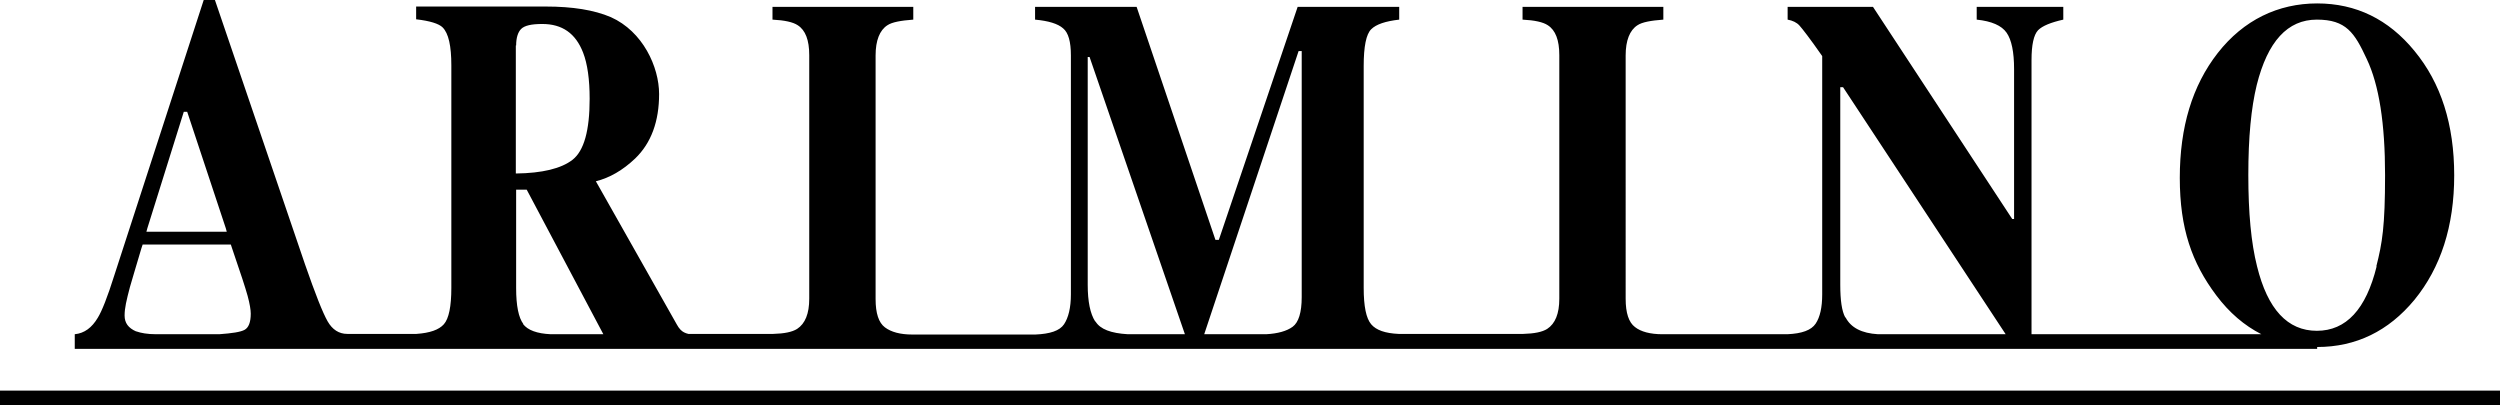
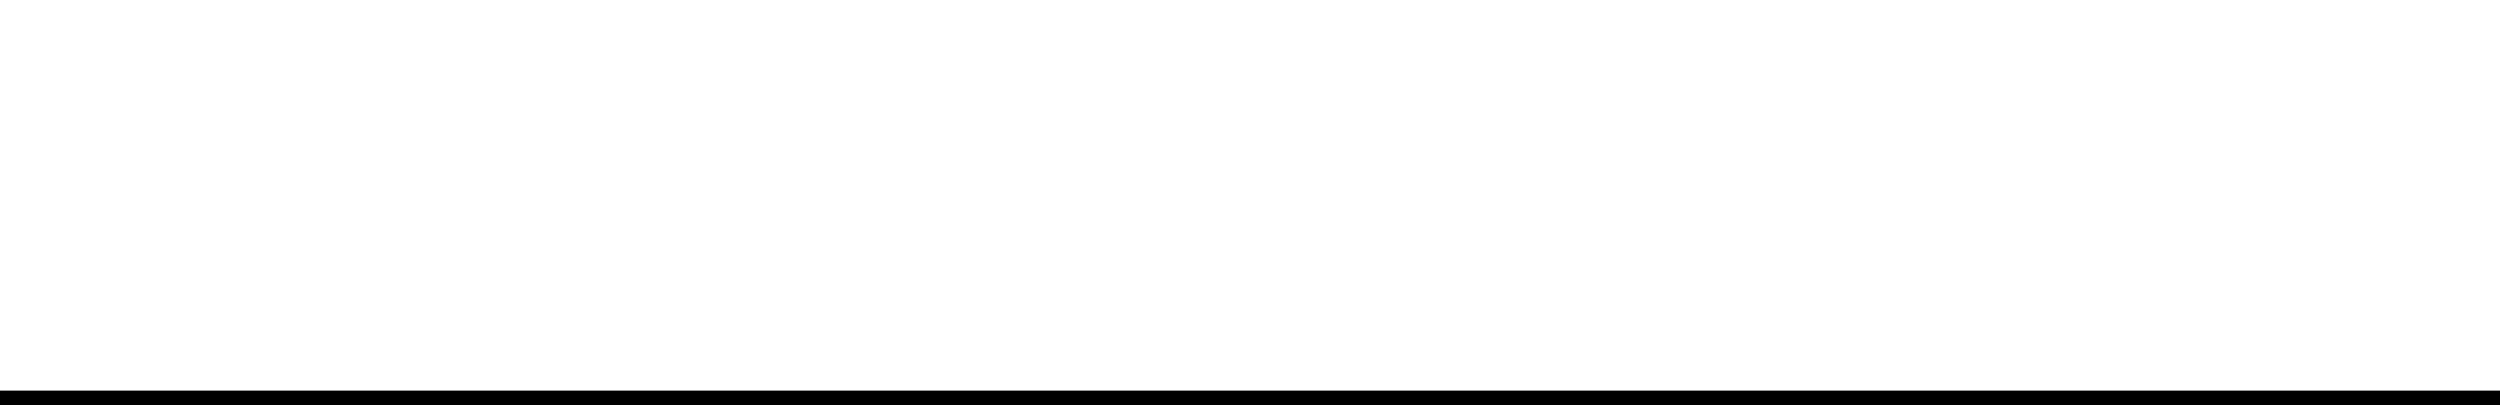
<svg xmlns="http://www.w3.org/2000/svg" id="_レイヤー_1" data-name="レイヤー 1" version="1.1" viewBox="0 0 802.6 130.1">
  <defs>
    <style>
      .cls-1 {
        fill: #000;
        stroke-width: 0px;
      }
    </style>
  </defs>
  <rect class="cls-1" y="125.4" width="802.6" height="4.7" />
-   <path class="cls-1" d="M775.1,16.3c-8.3-10.1-18.7-15.2-31.2-15.2s-23.6,5.3-31.9,15.9c-8.2,10.5-12.2,23.8-12.2,40.1s3.9,27.3,11.7,37.7c4.2,5.6,9,9.7,14.5,12.5h-73.8V19.3c0-4.9.7-8.1,2.1-9.6,1.4-1.4,4.1-2.5,8.1-3.4V2.2h-27.8v4.1c4.8.5,8,1.9,9.6,4.2,1.6,2.3,2.4,6.2,2.4,11.7v48.1h-.6L601.3,2.2h-27.4v4.1c1.6.3,2.9.9,3.8,1.9.9,1,3.4,4.2,7.3,9.8v76.5c0,4.2-.7,7.3-2.1,9.4-1.4,2.1-4.4,3.2-9.1,3.4h-40.1c-3.9,0-6.9-.8-8.8-2.3-2-1.5-3-4.5-3-9.1V17.8c0-4.8,1.3-8.1,3.8-9.7,1.5-1,4.3-1.5,8.3-1.8V2.2h-45.2v4.1c3.9.2,6.6.8,8.1,1.8,2.5,1.6,3.7,4.8,3.7,9.6v78.2c0,4.8-1.3,8-3.9,9.7-1.6,1-4.1,1.5-7.7,1.6h-40c-4.3-.2-7.2-1.2-8.8-3.1-1.6-1.9-2.4-5.7-2.4-11.7V21.2c0-6.3.8-10.2,2.4-11.8,1.6-1.6,4.6-2.6,9-3.1V2.2h-32.6l-25.3,74.8h-1.1L364.9,2.2h-32.6v4.1c4.3.4,7.3,1.3,9,2.8,1.7,1.4,2.5,4.3,2.5,8.7v76.7c0,4.3-.8,7.5-2.2,9.6-1.4,2.1-4.5,3.1-9.2,3.3h-39.5c-3.9,0-6.8-.8-8.8-2.3-2-1.5-3-4.5-3-9.1V17.8c0-4.8,1.3-8.1,3.8-9.7,1.5-1,4.3-1.5,8.3-1.8V2.2h-45.2v4.1c3.9.2,6.6.8,8.1,1.8,2.5,1.6,3.7,4.8,3.7,9.6v78.2c0,4.8-1.3,8-3.9,9.7-1.6,1-4.1,1.5-7.7,1.6h-27.2c-.5-.1-1-.3-1.4-.5-.8-.4-1.6-1.2-2.3-2.5l-26-46c4.4-1.1,8.6-3.5,12.6-7.3,5.2-5,7.7-12,7.7-20.7s-5.2-20.1-15.5-24.7c-5.4-2.3-12.3-3.4-20.9-3.4h-41.6v4.1c4.4.5,7.3,1.4,8.5,2.6,1.9,1.9,2.8,5.9,2.8,12.2v71.4c0,6-.8,9.9-2.4,11.7-1.6,1.8-4.5,2.8-8.8,3.1h-22.2c-2.7,0-4.8-1.4-6.3-4-1.6-2.8-4-8.9-7.3-18.4L69,0h-3.6l-28.7,88.4c-2.2,7-4,11.5-5.3,13.6-1.9,3.2-4.3,5-7.4,5.3h0v4.7h719.9v-.6c12.5,0,22.9-5.1,31.2-15.1,8.5-10.4,12.8-23.7,12.8-40s-4.2-29.6-12.8-40ZM592.4,101.9c-1.1-2-1.6-5.5-1.6-10.5V28h.9l52.2,79.3h-41c-5.2-.3-8.7-2.1-10.4-5.4ZM416.9,16.4h1v79c0,4.9-1,8.1-2.9,9.5-1.9,1.4-4.8,2.2-8.5,2.4h-19.9l30.3-90.9ZM351.6,103.2c-1.6-2.5-2.4-6.4-2.4-11.8V18.3h.6l30.6,89h-18.3c-5.4-.3-8.9-1.6-10.4-4.1ZM165.7,14.6c0-2.5.6-4.3,1.6-5.3,1.1-1.1,3.3-1.6,6.8-1.6,6.4,0,10.7,3,13.1,9.2,1.4,3.6,2.1,8.6,2.1,14.8,0,10.2-1.8,16.7-5.5,19.6-3.6,2.8-9.7,4.3-18.2,4.4V14.6ZM168,104c-1.5-2-2.3-5.8-2.3-11.5v-31.6h3.4l24.6,46.4h-16.9c-4.4-.2-7.4-1.3-8.9-3.3ZM59,35.9h1.1l12.4,37.4.3,1.1h-25.8l.3-1.1,11.7-37.4ZM43.7,106.4c-2.5-1.1-3.7-2.7-3.7-5.1s.6-4.9,1.7-9.1c.6-2,1.8-6.2,3.7-12.5l.4-1.2h28.3l.4,1.2,3.3,9.8c.7,2.2,1.3,4,1.7,5.5.7,2.6,1,4.5,1,5.7,0,2.8-.7,4.5-2,5.2-1.3.7-4,1.1-8.1,1.4h-20.3c-2.8,0-4.9-.4-6.3-.9ZM763,85.5c-3.4,13.8-9.8,20.7-19.2,20.7s-15.8-6.9-19.2-20.7c-1.9-7.5-2.8-17.2-2.8-29.3s.9-21.5,2.7-28.9c3.5-14,9.9-21,19.3-21s12.1,4.2,16,12.6c4,8.4,5.9,20.8,5.9,37.3s-.9,21.8-2.8,29.3Z" />
</svg>